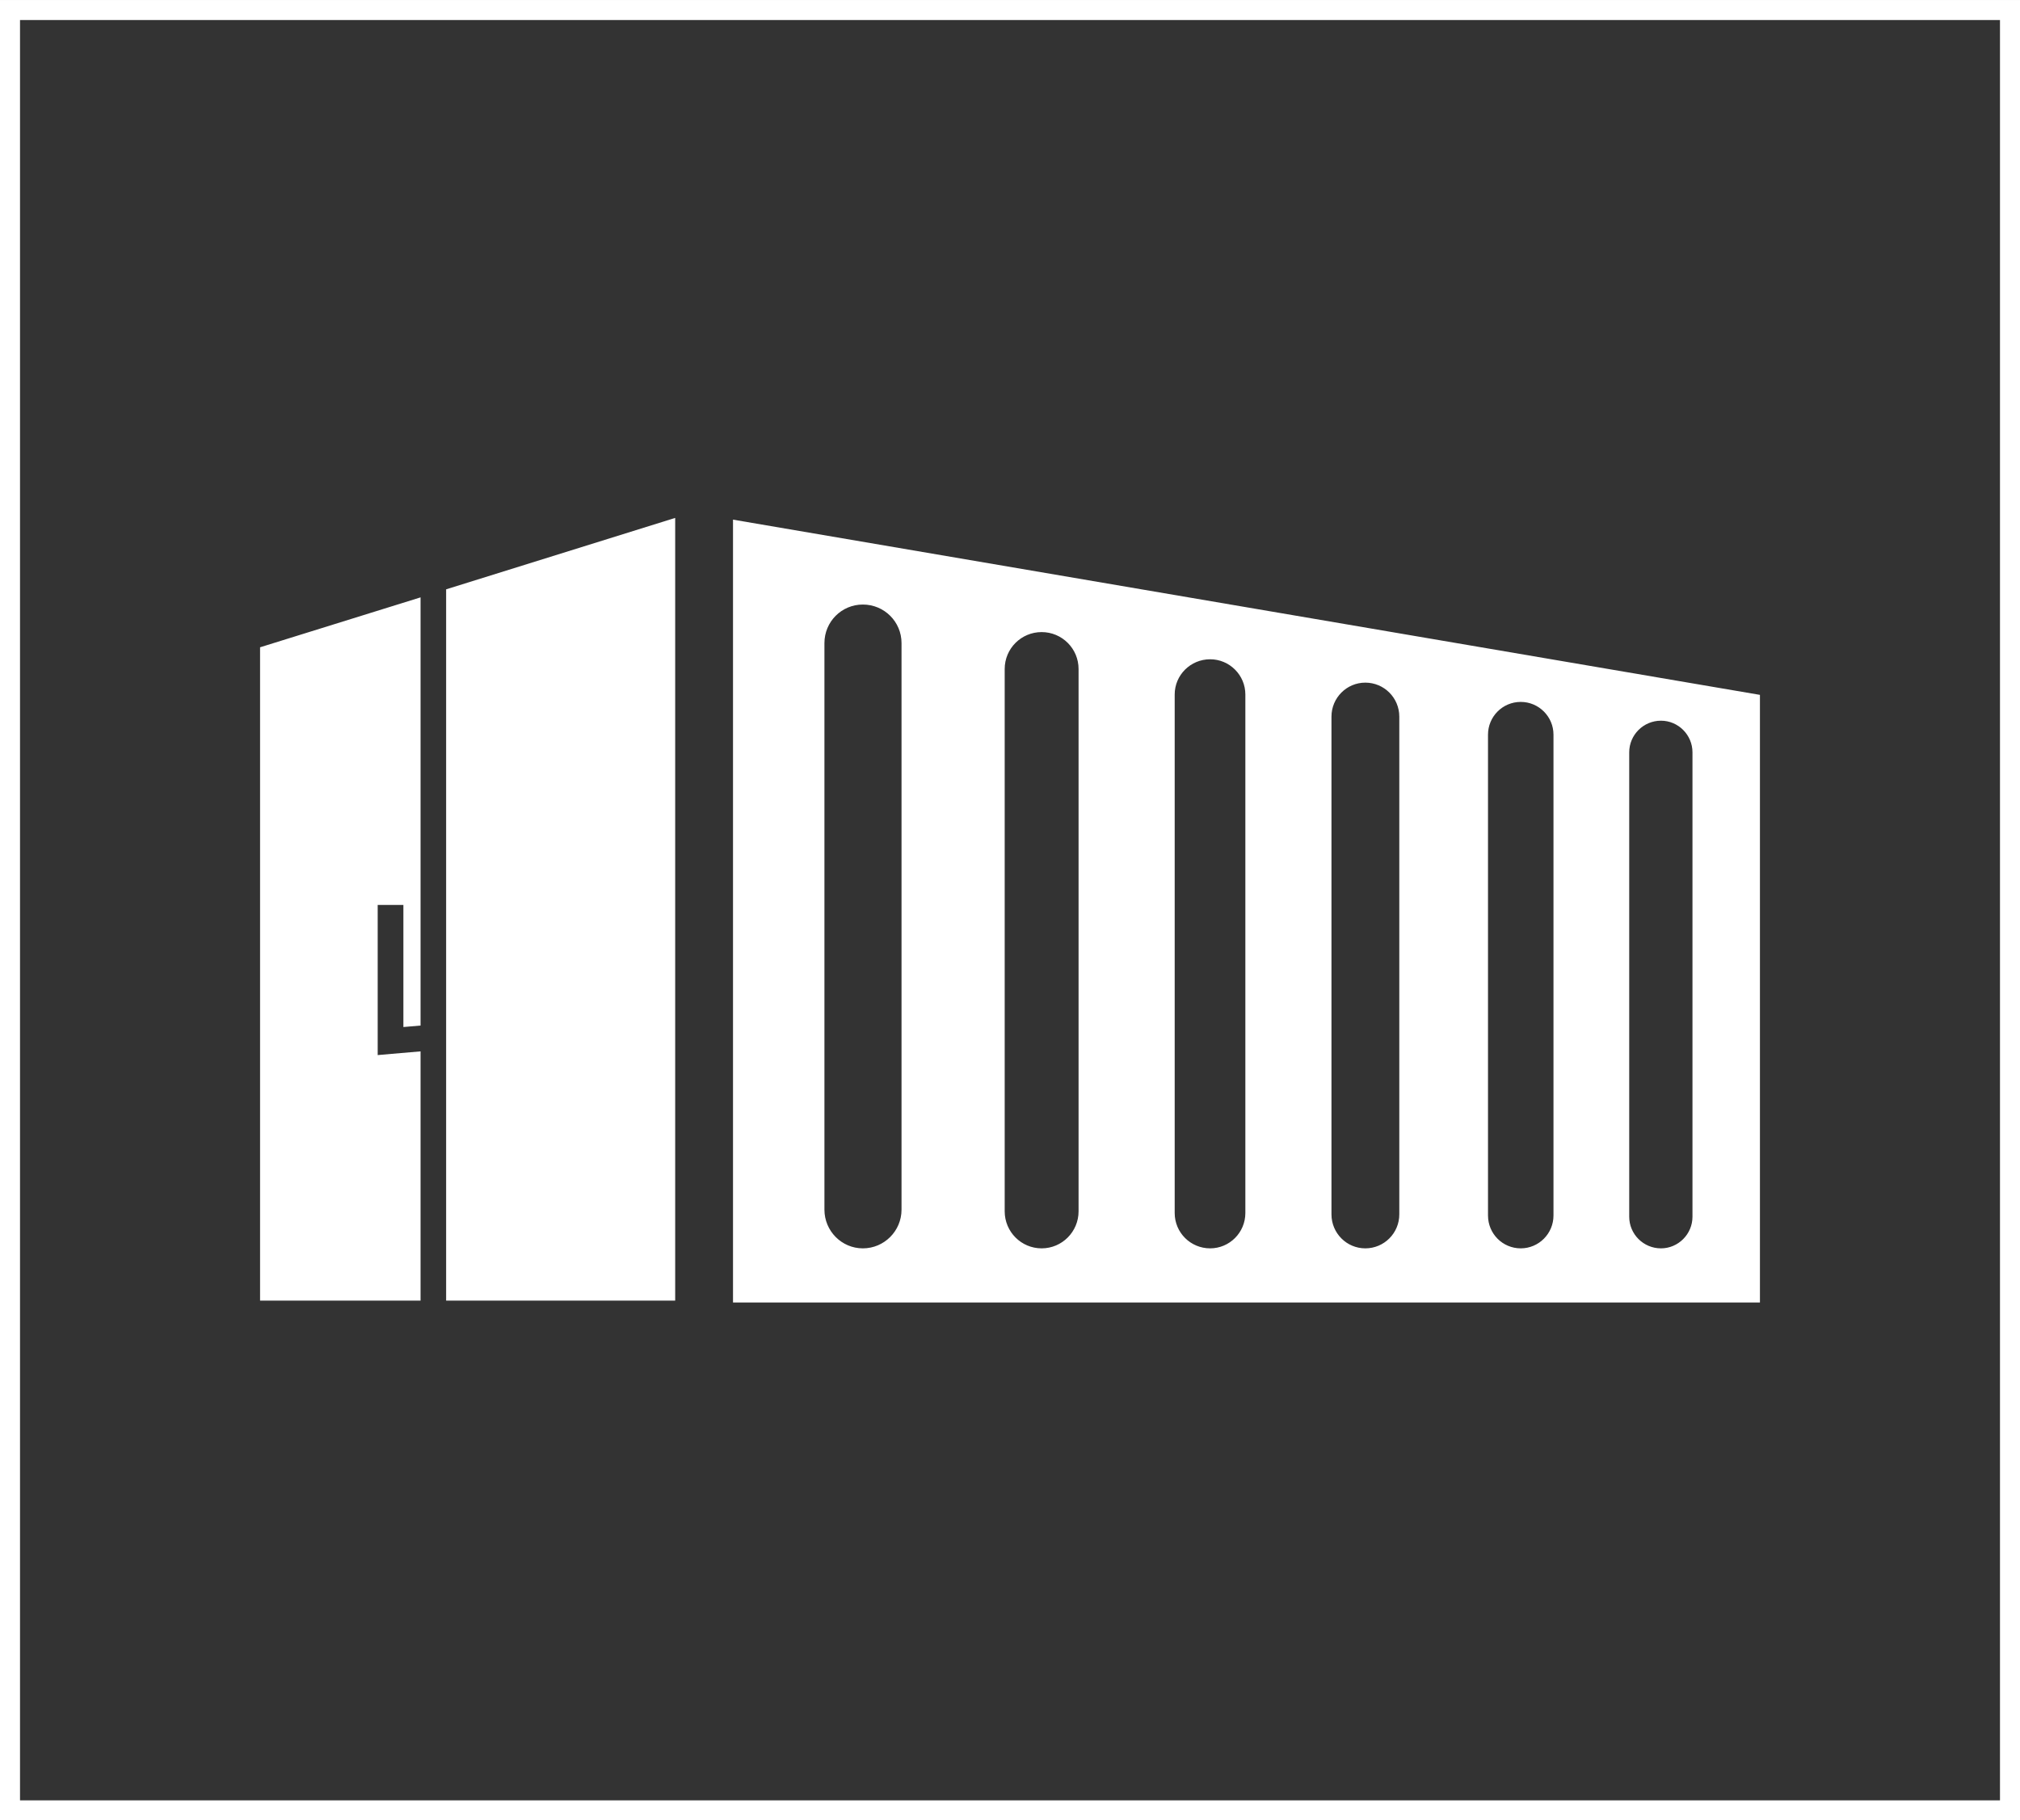
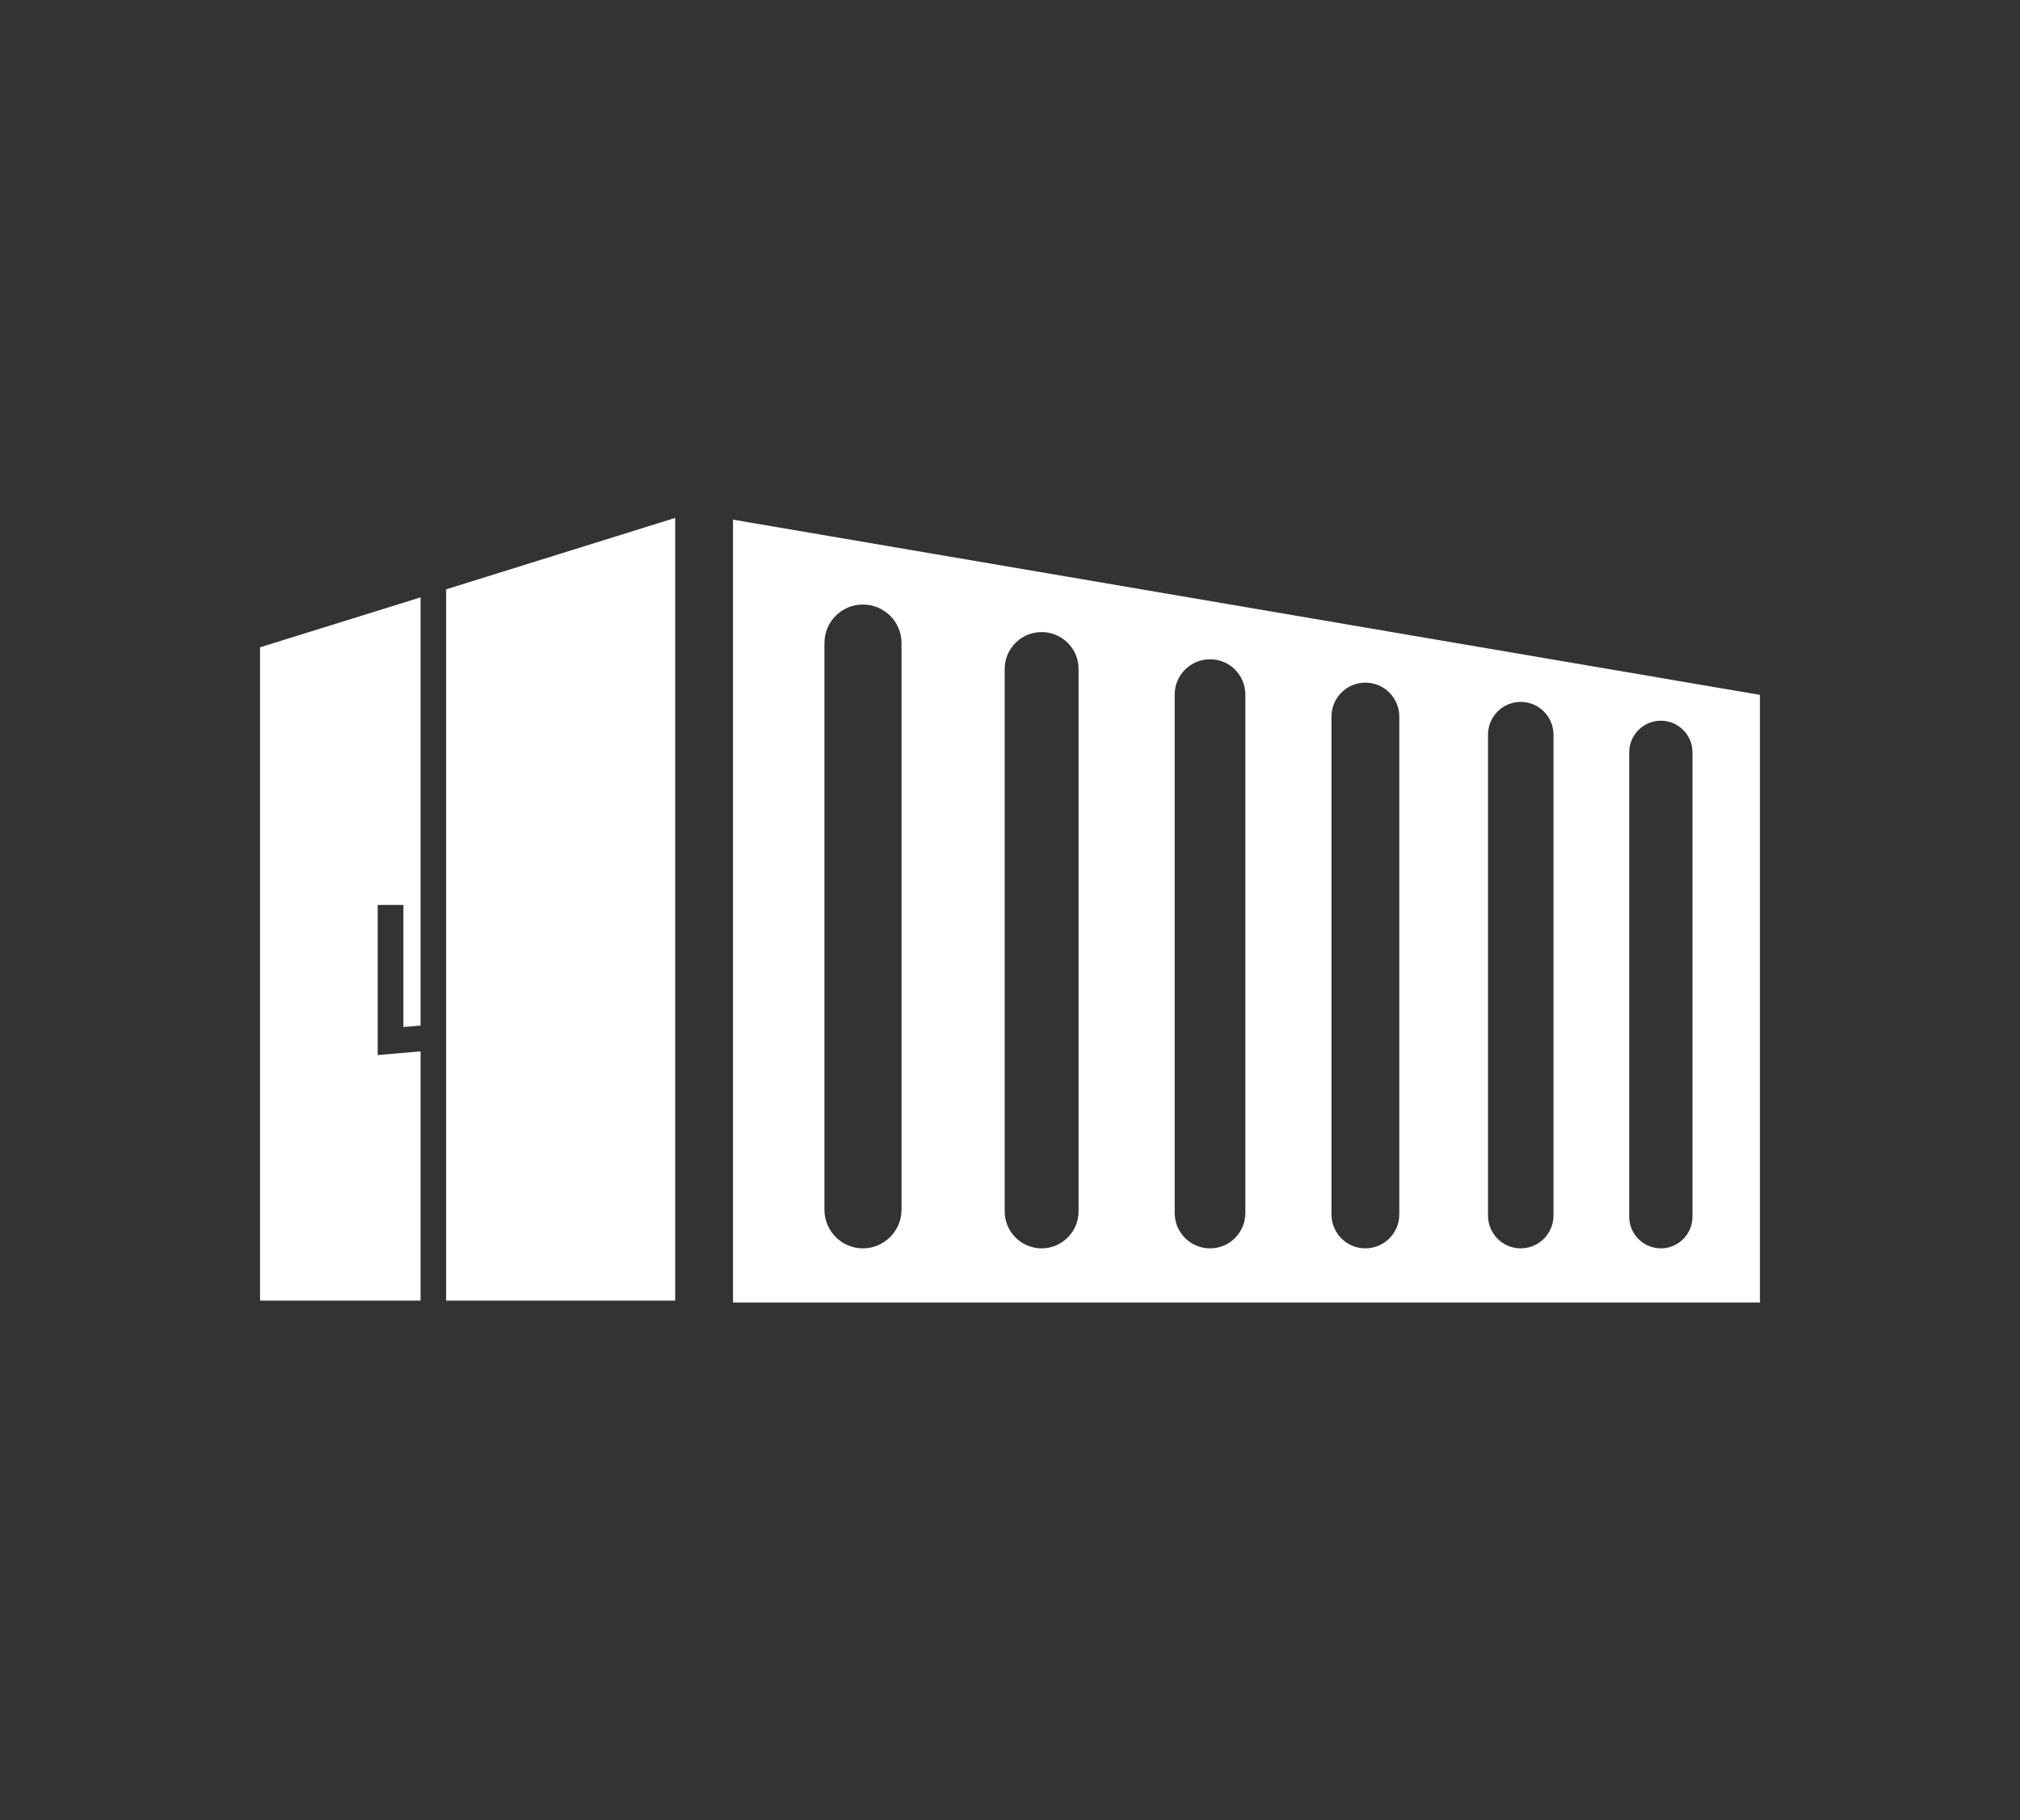
<svg xmlns="http://www.w3.org/2000/svg" xml:space="preserve" width="101px" height="91px" version="1.1" style="shape-rendering:geometricPrecision; text-rendering:geometricPrecision; image-rendering:optimizeQuality; fill-rule:evenodd; clip-rule:evenodd" viewBox="0 0 163.5 147.31">
  <rect x="0" y="0" width="163.5" height="147.31" fill="#333333" stroke="none" />
  <defs>
    <style type="text/css">
   
    .fil0 {fill:white}
    .fil1 {fill:white;fill-rule:nonzero}
   
  </style>
  </defs>
  <g id="Ebene_x0020_1">
    <path class="fil0" d="M36.11 47.69l18.54 -5.78 0 63.34 -18.54 0 0 -57.56zm45.21 6.45l0 43.88c0,1.66 1.34,3 2.99,3 1.65,0 2.99,-1.34 2.99,-3l0 -43.88c0,-1.66 -1.34,-2.99 -2.99,-2.99 -1.65,0 -2.99,1.33 -2.99,2.99l0 0zm13.76 2.06l0 41.96c0,1.58 1.28,2.86 2.87,2.86 1.57,0 2.85,-1.28 2.85,-2.86l0 -41.96c0,-1.57 -1.28,-2.85 -2.85,-2.85 -1.59,0 -2.87,1.28 -2.87,2.85l0 0zm12.69 1.79l0 40.28c0,1.52 1.23,2.75 2.74,2.75 1.52,0 2.75,-1.23 2.75,-2.75l0 -40.28c0,-1.52 -1.23,-2.75 -2.75,-2.75 -1.51,0 -2.74,1.23 -2.74,2.75l0 0zm12.67 1.46l0 38.91c0,1.47 1.18,2.66 2.65,2.66 1.46,0 2.65,-1.19 2.65,-2.66l0 -38.91c0,-1.46 -1.19,-2.65 -2.65,-2.65 -1.47,0 -2.65,1.19 -2.65,2.65l0 0zm11.43 1.43l0 37.58c0,1.41 1.15,2.56 2.57,2.56 1.4,0 2.55,-1.15 2.55,-2.56l0 -37.58c0,-1.41 -1.15,-2.56 -2.55,-2.56 -1.42,0 -2.57,1.15 -2.57,2.56l0 0zm-65.14 -8.84l0 45.85c0,1.72 1.39,3.13 3.11,3.13 1.73,0 3.13,-1.41 3.13,-3.13l0 -45.85c0,-1.73 -1.4,-3.12 -3.13,-3.12 -1.72,0 -3.11,1.39 -3.11,3.12l0 0zm-7.4 -9.99l83.12 14.18 0 49.17 -83.12 0 0 -63.35zm-38.28 10.33l12.99 -4.04 0 34.65 -1.39 0.12 0 -9.88 -2.08 0 0 12.15 1.13 -0.1 2.34 -0.2 0 20.17 -12.99 0 0 -52.87z" />
-     <path class="fil1" d="M0.81 0l162.69 0 0 147.31 -163.5 0 0 -147.31 0.81 0zm161.07 1.62l-160.26 0 0 144.07 160.26 0 0 -144.07z" />
  </g>
</svg>